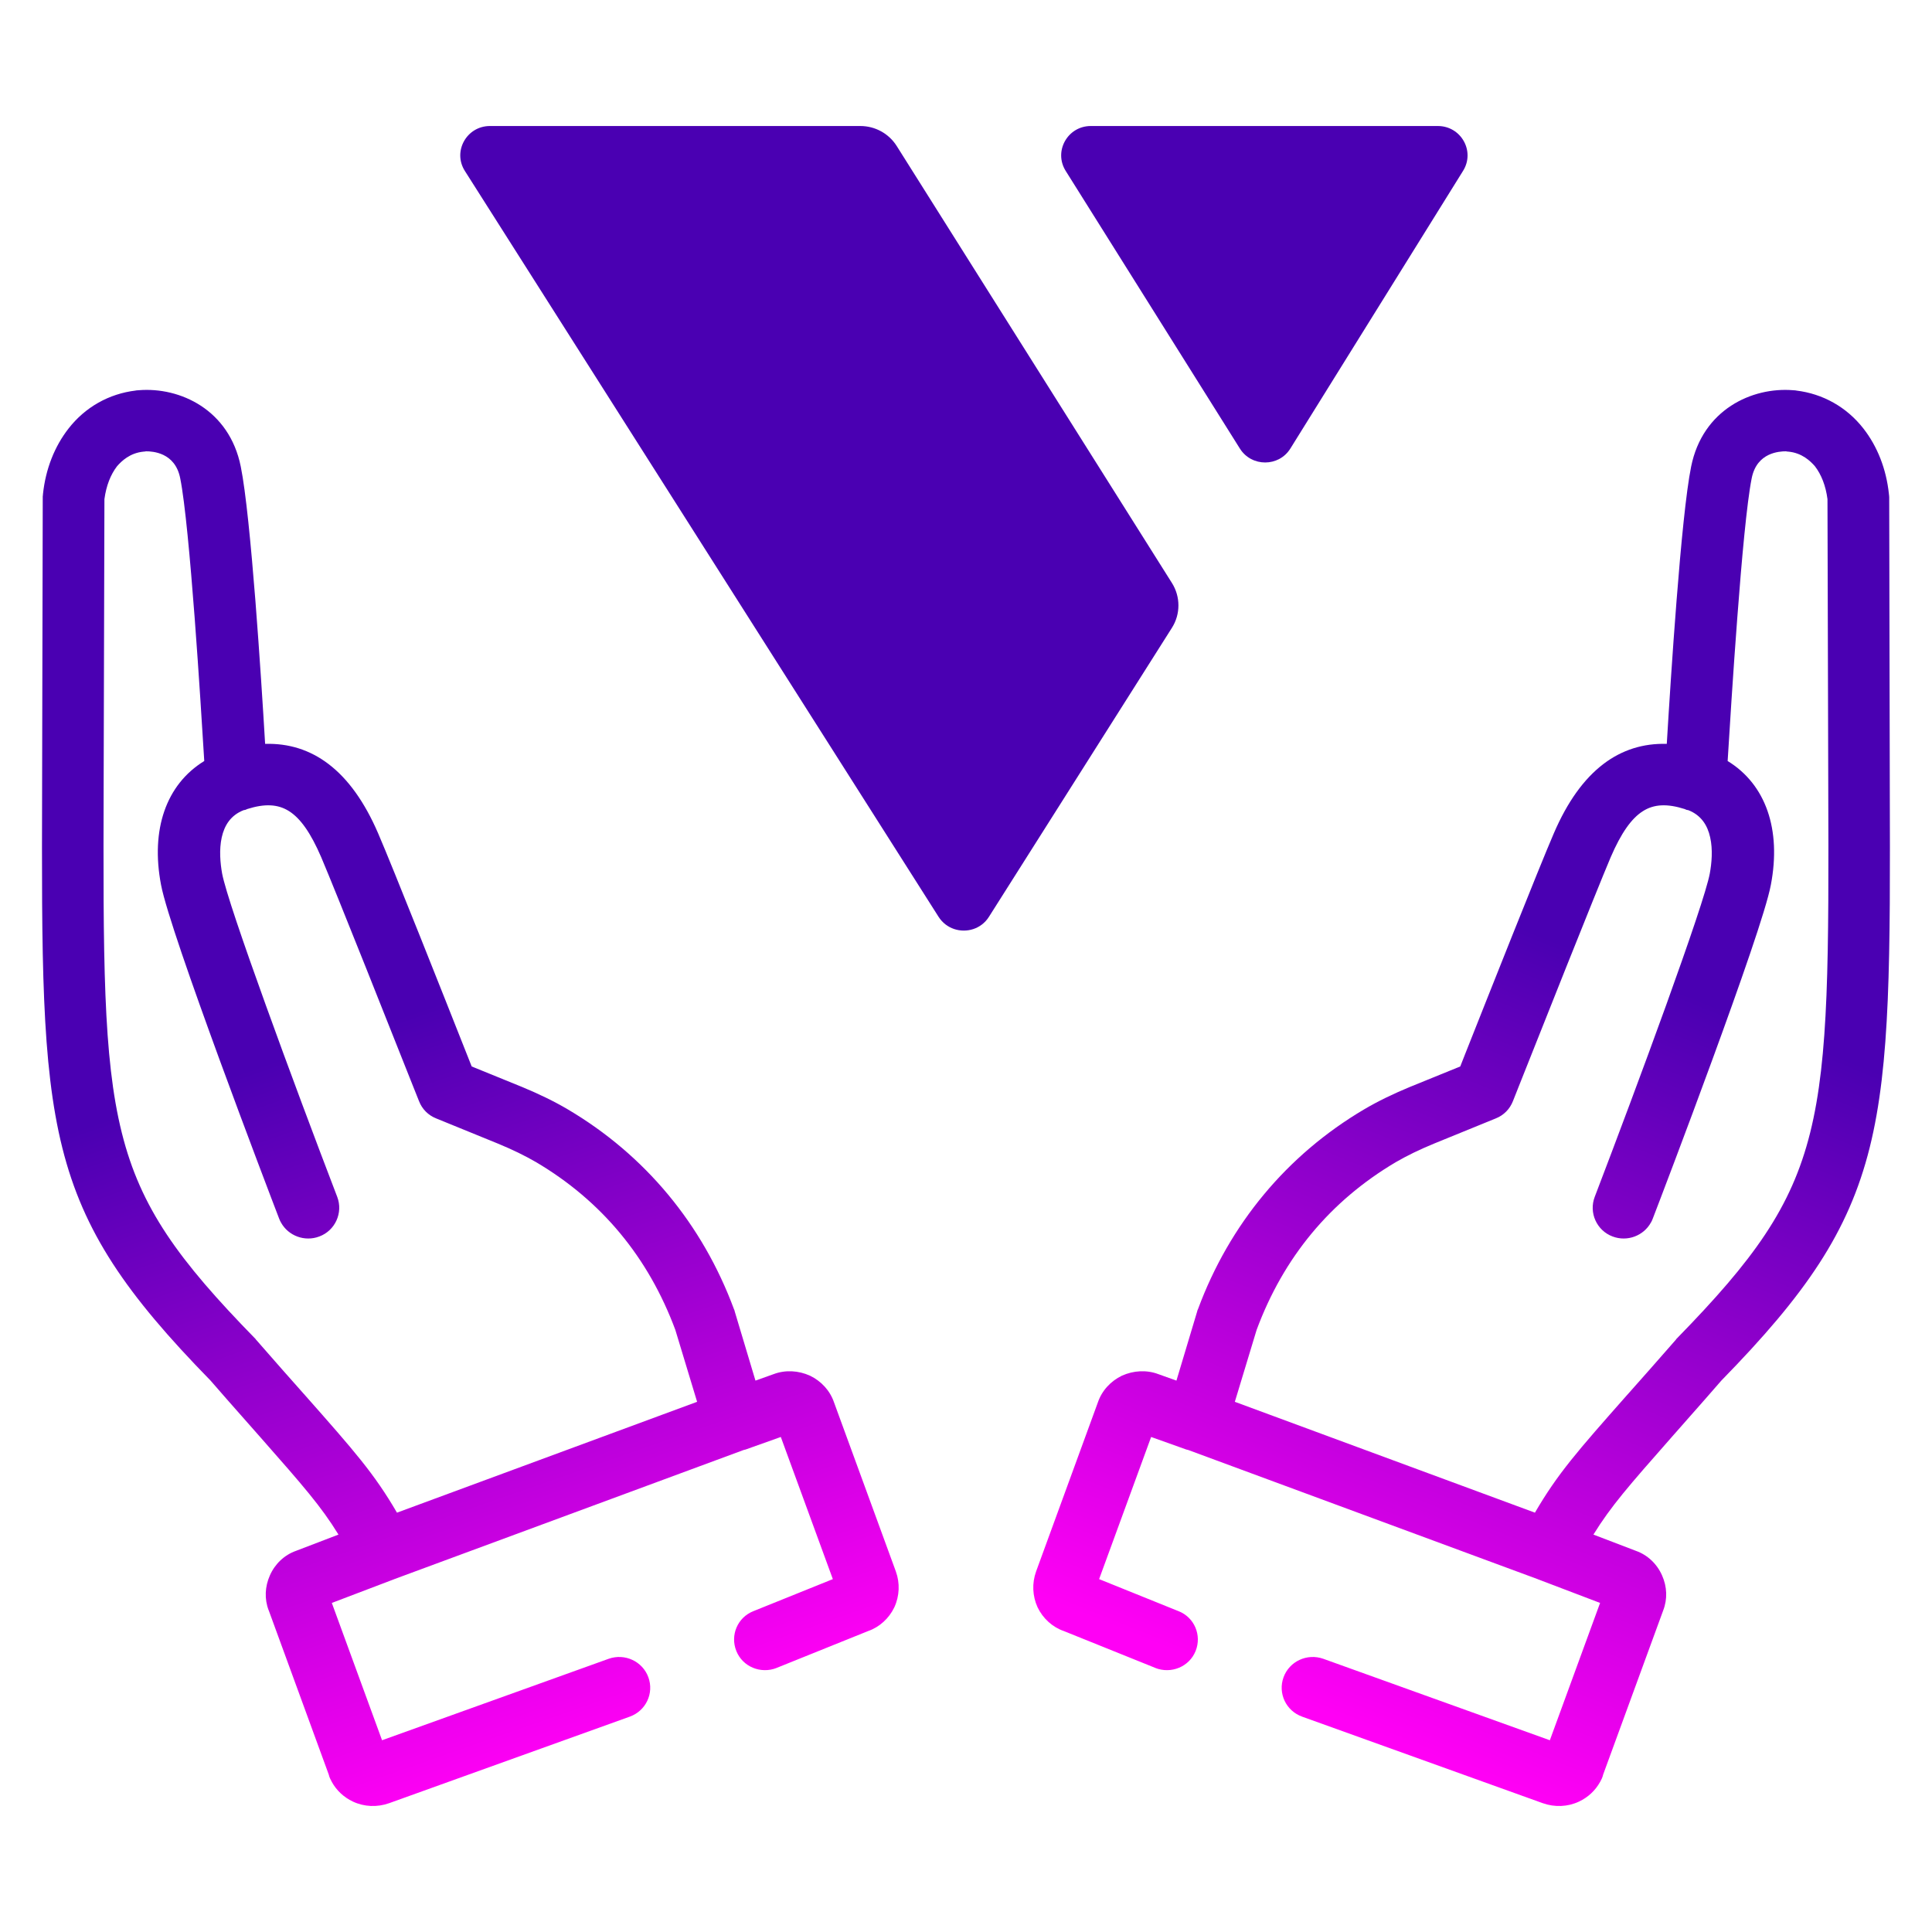
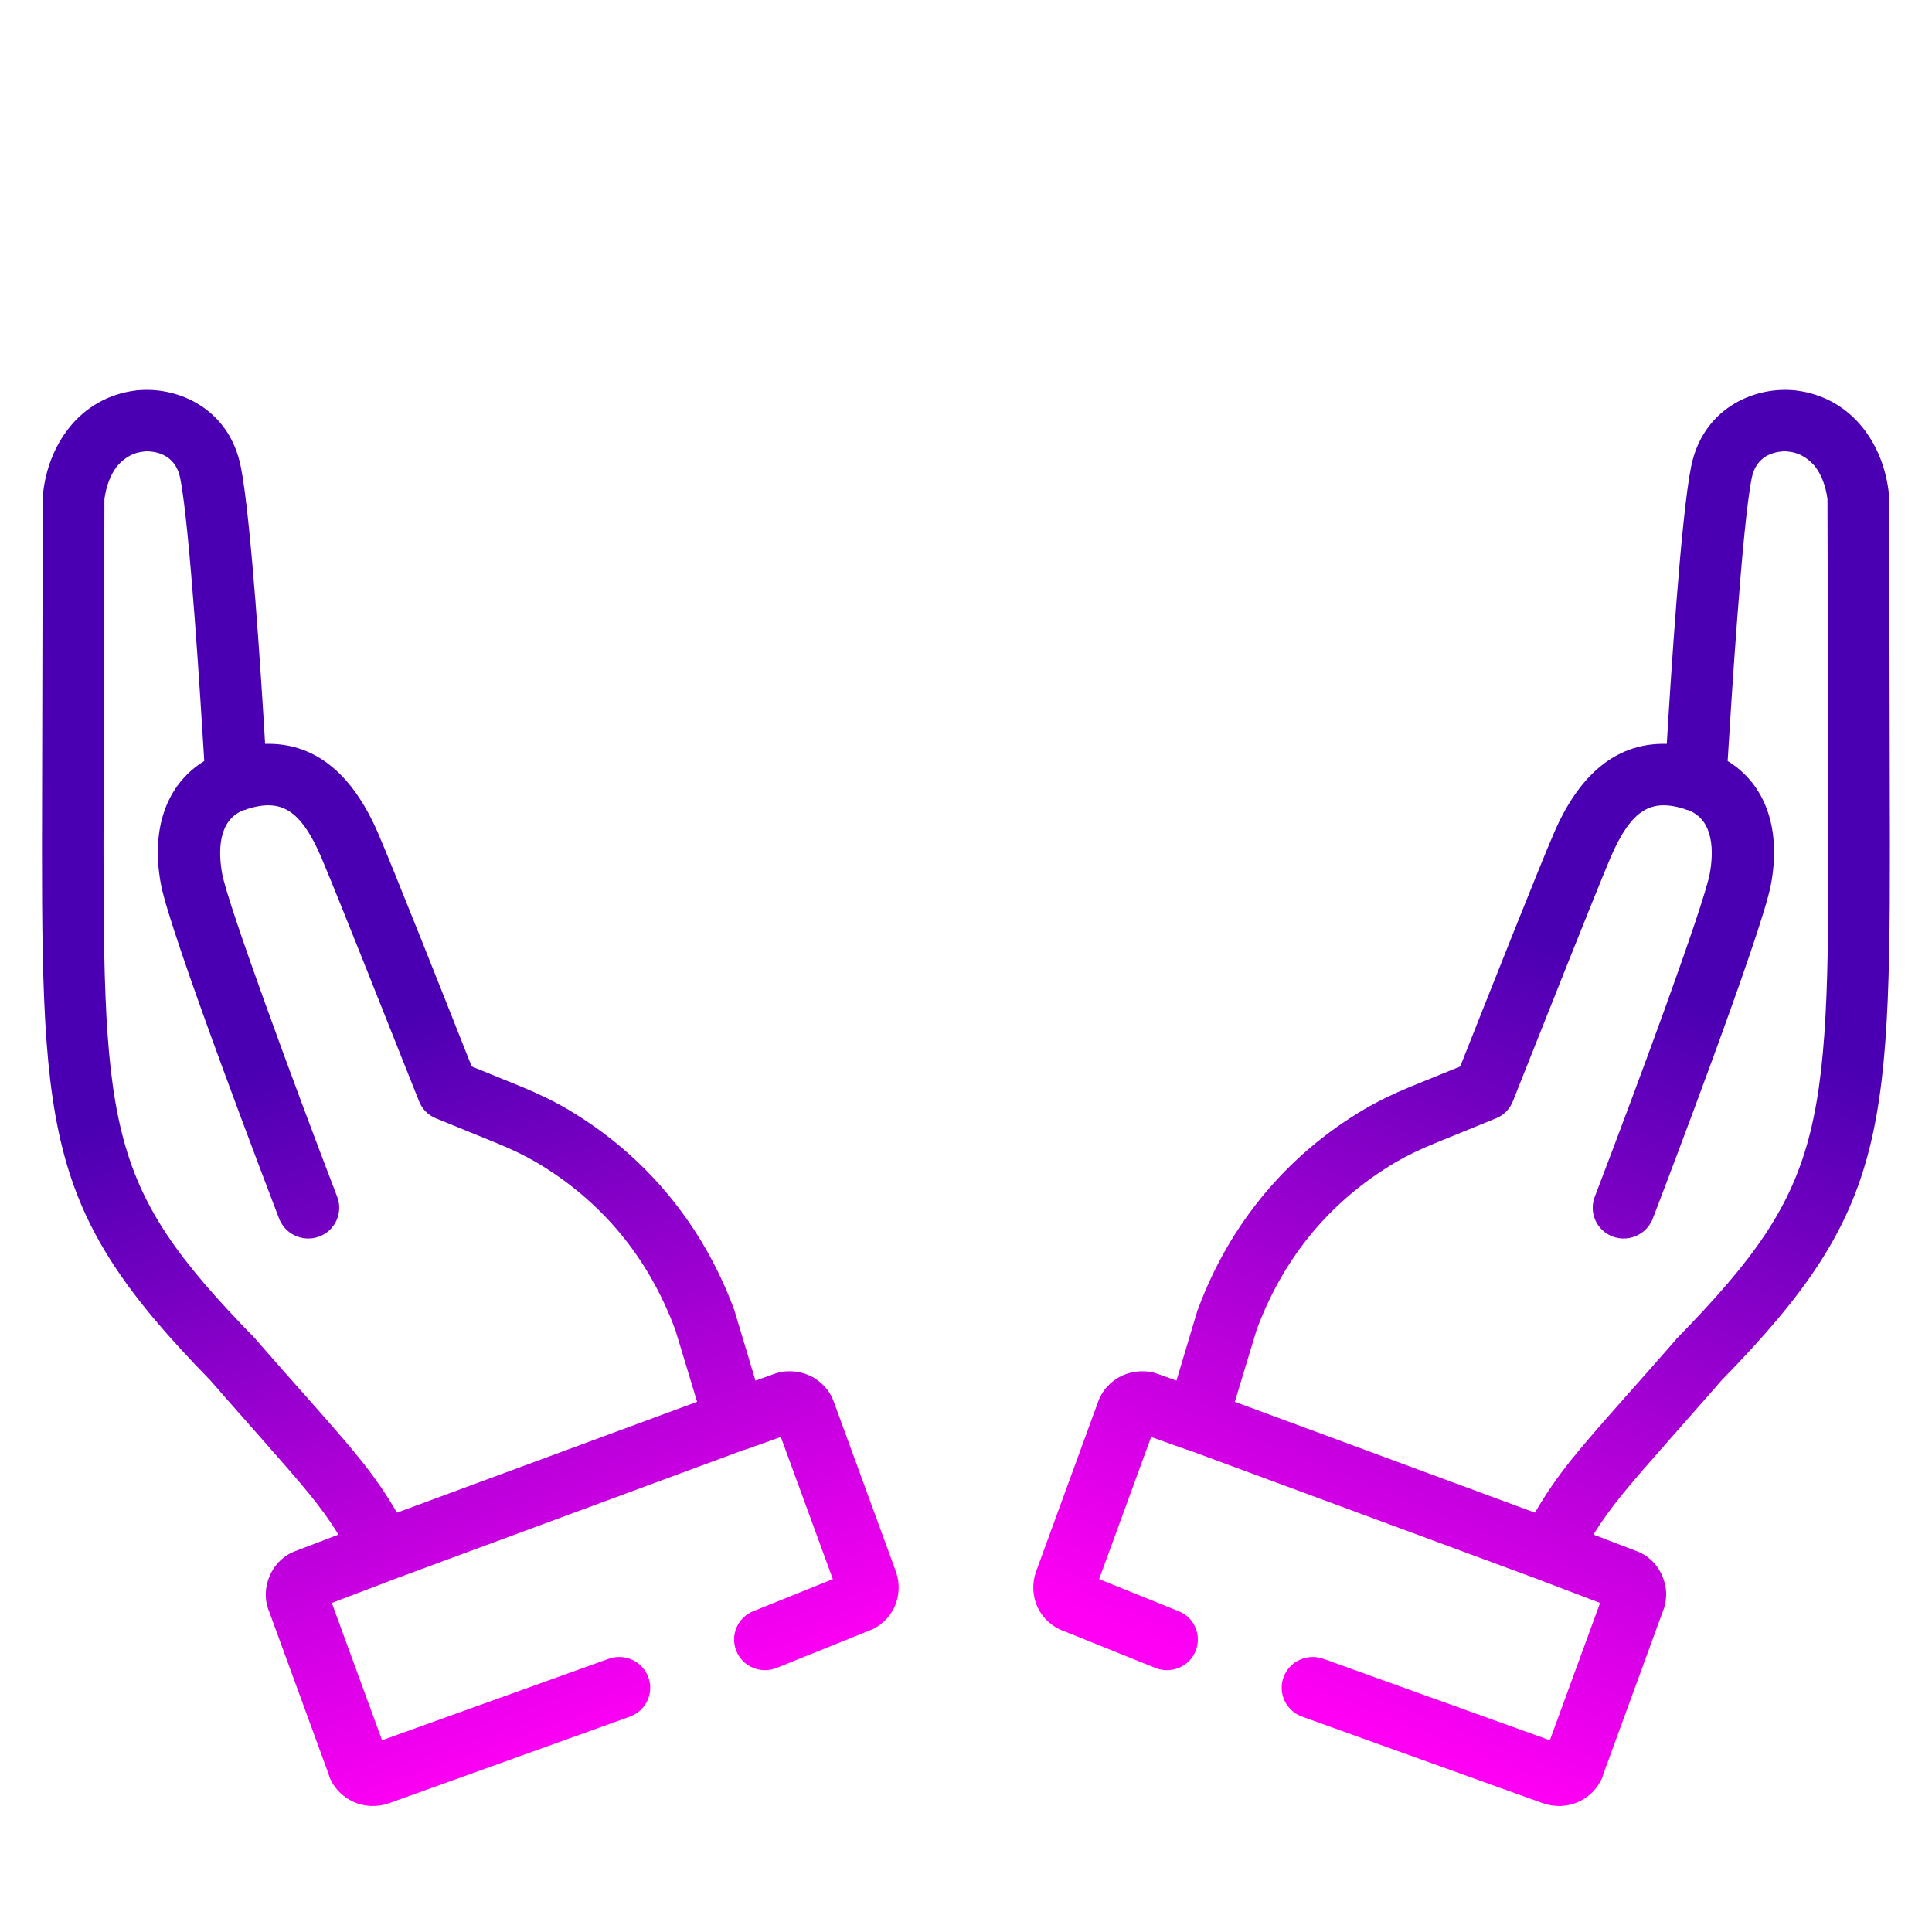
<svg xmlns="http://www.w3.org/2000/svg" width="40" height="40" viewBox="0 0 40 40" fill="none">
-   <path fill-rule="evenodd" clip-rule="evenodd" d="M19.433 18.983L9.625 3.54C9.367 3.136 9.661 2.609 10.144 2.609H17.812C18.119 2.609 18.402 2.765 18.565 3.022L24.263 12.069C24.443 12.354 24.443 12.716 24.263 12.999L20.474 18.983C20.313 19.237 20.009 19.32 19.753 19.234C19.627 19.191 19.513 19.108 19.433 18.983ZM25.671 9.288L22.065 3.54C21.809 3.134 22.103 2.609 22.584 2.609H29.769C30.25 2.609 30.544 3.131 30.292 3.536L26.716 9.286C26.477 9.671 25.912 9.671 25.671 9.288Z" fill="#4A00B2" />
  <path d="M38.579 8.871C38.233 8.428 37.74 8.152 37.19 8.086V8.085L37.19 8.085L37.189 8.085L37.188 8.085L37.182 8.084C37.178 8.084 37.172 8.083 37.166 8.082C37.157 8.081 37.14 8.079 37.123 8.079C36.276 8.01 35.251 8.478 35.013 9.661C34.908 10.177 34.801 11.287 34.711 12.438C34.624 13.539 34.552 14.685 34.509 15.401C34.021 15.387 33.582 15.525 33.198 15.817C32.789 16.128 32.448 16.608 32.172 17.249C31.863 17.963 30.794 20.663 30.338 21.813C30.298 21.915 30.262 22.005 30.233 22.08L29.205 22.498L29.204 22.498C28.84 22.649 28.528 22.8 28.243 22.968C26.643 23.913 25.454 25.346 24.803 27.105C24.797 27.115 24.789 27.133 24.785 27.156L24.357 28.584L23.982 28.45C23.739 28.358 23.466 28.375 23.231 28.481L23.228 28.482C22.995 28.595 22.813 28.791 22.73 29.036L21.451 32.536L21.451 32.537C21.364 32.777 21.375 33.044 21.482 33.278L21.483 33.28C21.593 33.508 21.79 33.688 22.025 33.769L23.919 34.532L23.919 34.533C24.247 34.662 24.622 34.51 24.754 34.182C24.884 33.858 24.731 33.487 24.4 33.357C24.399 33.357 24.399 33.357 24.399 33.357L22.756 32.694L23.833 29.751L24.556 30.009L24.561 30.011L24.565 30.012L24.566 30.012L24.566 30.012L24.569 30.013L24.579 30.015C24.585 30.017 24.592 30.018 24.6 30.02L31.84 32.696L31.841 32.697L33.128 33.187L32.088 36.03L27.399 34.344C27.064 34.225 26.695 34.394 26.574 34.727C26.454 35.058 26.625 35.422 26.961 35.542C26.961 35.542 26.961 35.542 26.961 35.542L31.944 37.334H31.945C32.188 37.42 32.458 37.41 32.691 37.3C32.878 37.212 33.029 37.071 33.127 36.895L33.13 36.89C33.15 36.854 33.179 36.8 33.192 36.739L34.436 33.339C34.436 33.339 34.436 33.339 34.436 33.339C34.526 33.104 34.514 32.849 34.412 32.619C34.307 32.38 34.112 32.194 33.871 32.109L32.99 31.772C33.356 31.18 33.722 30.763 34.592 29.775C34.616 29.747 34.641 29.719 34.666 29.69L34.667 29.69C34.769 29.573 34.879 29.448 34.997 29.315C35.19 29.096 35.405 28.854 35.64 28.582C37.387 26.795 38.271 25.512 38.709 23.763C39.142 22.029 39.136 19.841 39.126 16.258V16.227L39.114 10.293V10.289L39.113 10.285V10.284V10.283L39.113 10.278L39.112 10.264L39.108 10.229V10.227C39.053 9.708 38.869 9.242 38.579 8.871ZM37.852 16.234C37.863 19.83 37.868 21.886 37.477 23.453C37.088 25.009 36.306 26.085 34.716 27.713L34.706 27.723L34.701 27.732L34.693 27.742C34.307 28.182 33.987 28.547 33.709 28.858L33.709 28.858L33.681 28.889C32.657 30.048 32.253 30.506 31.779 31.318L25.566 29.023L26.017 27.534C26.574 26.032 27.541 24.864 28.899 24.061C29.129 23.928 29.385 23.802 29.695 23.675L30.97 23.155C30.97 23.155 30.97 23.155 30.97 23.155C31.133 23.09 31.259 22.963 31.324 22.797C31.33 22.78 31.375 22.667 31.448 22.484C31.839 21.498 33.034 18.487 33.348 17.747C33.565 17.244 33.778 16.943 34.016 16.793C34.244 16.649 34.515 16.634 34.882 16.751L34.883 16.751L34.883 16.751L34.883 16.752L34.884 16.752L34.884 16.752L34.885 16.752L34.885 16.752L34.885 16.753L34.886 16.753L34.886 16.753L34.887 16.753L34.887 16.753L34.887 16.754L34.888 16.754L34.888 16.754L34.889 16.755L34.889 16.755L34.889 16.755L34.89 16.755L34.89 16.755L34.891 16.756L34.891 16.756L34.892 16.756C34.911 16.767 34.932 16.772 34.953 16.773C35.223 16.878 35.353 17.09 35.407 17.336C35.465 17.592 35.438 17.876 35.399 18.087C35.369 18.247 35.263 18.598 35.102 19.079C34.942 19.557 34.731 20.156 34.497 20.807C34.027 22.109 33.462 23.617 33.017 24.78C32.891 25.108 33.059 25.478 33.387 25.6C33.69 25.715 34.029 25.586 34.18 25.312L34.182 25.31C34.193 25.289 34.209 25.26 34.22 25.227C34.338 24.921 34.901 23.448 35.457 21.927C35.736 21.164 36.014 20.389 36.234 19.742C36.453 19.099 36.616 18.575 36.664 18.319C36.882 17.177 36.561 16.241 35.769 15.756C35.807 15.141 35.88 13.953 35.969 12.787C36.06 11.578 36.167 10.401 36.266 9.907V9.907C36.32 9.628 36.468 9.491 36.614 9.42C36.756 9.352 36.903 9.343 36.977 9.344C36.997 9.35 37.015 9.35 37.022 9.35C37.31 9.376 37.483 9.547 37.576 9.653C37.709 9.826 37.8 10.057 37.836 10.334L37.852 16.234Z" fill="url(#paint0_linear_3096_14839)" />
  <path d="M1.42 8.871C1.765 8.428 2.258 8.152 2.808 8.086V8.085L2.809 8.085L2.809 8.085L2.811 8.085L2.816 8.084C2.82 8.084 2.826 8.083 2.833 8.082C2.842 8.081 2.858 8.079 2.875 8.079C3.722 8.01 4.748 8.478 4.985 9.661C5.09 10.177 5.197 11.287 5.288 12.438C5.374 13.539 5.447 14.685 5.489 15.401C5.977 15.387 6.416 15.525 6.8 15.817C7.209 16.128 7.55 16.608 7.827 17.249C8.136 17.963 9.205 20.663 9.66 21.813C9.7 21.915 9.736 22.005 9.766 22.08L10.793 22.498L10.794 22.498C11.158 22.649 11.47 22.8 11.755 22.968C13.355 23.913 14.544 25.346 15.196 27.105C15.201 27.115 15.21 27.133 15.213 27.156L15.641 28.584L16.017 28.45C16.26 28.358 16.532 28.375 16.767 28.481L16.77 28.482C17.003 28.595 17.185 28.791 17.268 29.036L18.548 32.536L18.548 32.537C18.635 32.777 18.624 33.044 18.516 33.278L18.515 33.28C18.405 33.508 18.208 33.688 17.974 33.769L16.08 34.532L16.079 34.533C15.751 34.662 15.376 34.51 15.245 34.182C15.114 33.858 15.268 33.487 15.599 33.357C15.599 33.357 15.599 33.357 15.599 33.357L17.243 32.694L16.166 29.751L15.442 30.009L15.438 30.011L15.433 30.012L15.433 30.012L15.432 30.012L15.429 30.013L15.419 30.015C15.413 30.017 15.406 30.018 15.398 30.02L8.159 32.696L8.158 32.697L6.87 33.187L7.91 36.03L12.6 34.344C12.934 34.225 13.303 34.394 13.424 34.727C13.544 35.058 13.373 35.422 13.037 35.542C13.037 35.542 13.037 35.542 13.037 35.542L8.054 37.334H8.053C7.811 37.42 7.541 37.41 7.307 37.3C7.12 37.212 6.969 37.071 6.871 36.895L6.869 36.89C6.849 36.854 6.819 36.8 6.806 36.739L5.563 33.339C5.562 33.339 5.562 33.339 5.562 33.339C5.472 33.104 5.485 32.849 5.587 32.619C5.691 32.38 5.887 32.194 6.128 32.109L7.008 31.772C6.643 31.18 6.276 30.763 5.407 29.775C5.382 29.747 5.357 29.719 5.332 29.69L5.332 29.69C5.229 29.573 5.119 29.448 5.001 29.315C4.808 29.096 4.593 28.854 4.358 28.582C2.611 26.795 1.728 25.512 1.29 23.763C0.856 22.029 0.862 19.841 0.872 16.258V16.227L0.885 10.293V10.289L0.885 10.285V10.284V10.283L0.885 10.278L0.887 10.264L0.89 10.229V10.227C0.945 9.708 1.13 9.242 1.42 8.871ZM2.146 16.234C2.136 19.83 2.13 21.886 2.522 23.453C2.91 25.009 3.692 26.085 5.282 27.713L5.292 27.723L5.297 27.732L5.306 27.742C5.691 28.182 6.011 28.547 6.289 28.858L6.29 28.858L6.317 28.889C7.341 30.048 7.745 30.506 8.219 31.318L14.433 29.023L13.982 27.534C13.424 26.032 12.457 24.864 11.099 24.061C10.869 23.928 10.613 23.802 10.304 23.675L9.029 23.155C9.029 23.155 9.029 23.155 9.029 23.155C8.866 23.09 8.739 22.963 8.675 22.797C8.668 22.78 8.623 22.667 8.55 22.484C8.159 21.498 6.965 18.487 6.65 17.747C6.433 17.244 6.221 16.943 5.983 16.793C5.754 16.649 5.484 16.634 5.116 16.751L5.116 16.751L5.115 16.751L5.115 16.752L5.115 16.752L5.114 16.752L5.114 16.752L5.113 16.752L5.113 16.753L5.113 16.753L5.112 16.753L5.112 16.753L5.111 16.753L5.111 16.754L5.111 16.754L5.11 16.754L5.11 16.755L5.109 16.755L5.109 16.755L5.108 16.755L5.108 16.755L5.108 16.756L5.107 16.756L5.107 16.756C5.087 16.767 5.066 16.772 5.046 16.773C4.775 16.878 4.646 17.09 4.591 17.336C4.534 17.592 4.561 17.876 4.599 18.087C4.629 18.247 4.735 18.598 4.896 19.079C5.056 19.557 5.267 20.156 5.502 20.807C5.971 22.109 6.536 23.617 6.982 24.78C7.107 25.108 6.94 25.478 6.611 25.6C6.308 25.715 5.969 25.586 5.818 25.312L5.817 25.31C5.805 25.289 5.789 25.26 5.778 25.227C5.66 24.921 5.098 23.448 4.541 21.927C4.262 21.164 3.984 20.389 3.764 19.742C3.546 19.099 3.382 18.575 3.334 18.319C3.116 17.177 3.438 16.241 4.229 15.756C4.191 15.141 4.118 13.953 4.03 12.787C3.938 11.578 3.831 10.401 3.732 9.907V9.907C3.678 9.628 3.53 9.491 3.384 9.42C3.242 9.352 3.096 9.343 3.022 9.344C3.001 9.35 2.983 9.35 2.977 9.35C2.689 9.376 2.516 9.547 2.423 9.653C2.29 9.826 2.199 10.057 2.162 10.334L2.146 16.234Z" fill="url(#paint1_linear_3096_14839)" />
  <defs>
    <linearGradient id="paint0_linear_3096_14839" x1="33.087" y1="19.842" x2="26.844" y2="35.231" gradientUnits="userSpaceOnUse">
      <stop stop-color="#4A00B2" />
      <stop offset="1" stop-color="#FF00F5" />
    </linearGradient>
    <linearGradient id="paint1_linear_3096_14839" x1="4.352" y1="22.427" x2="9.48" y2="37.109" gradientUnits="userSpaceOnUse">
      <stop stop-color="#4A00B2" />
      <stop offset="1" stop-color="#FF00F5" />
    </linearGradient>
  </defs>
</svg>